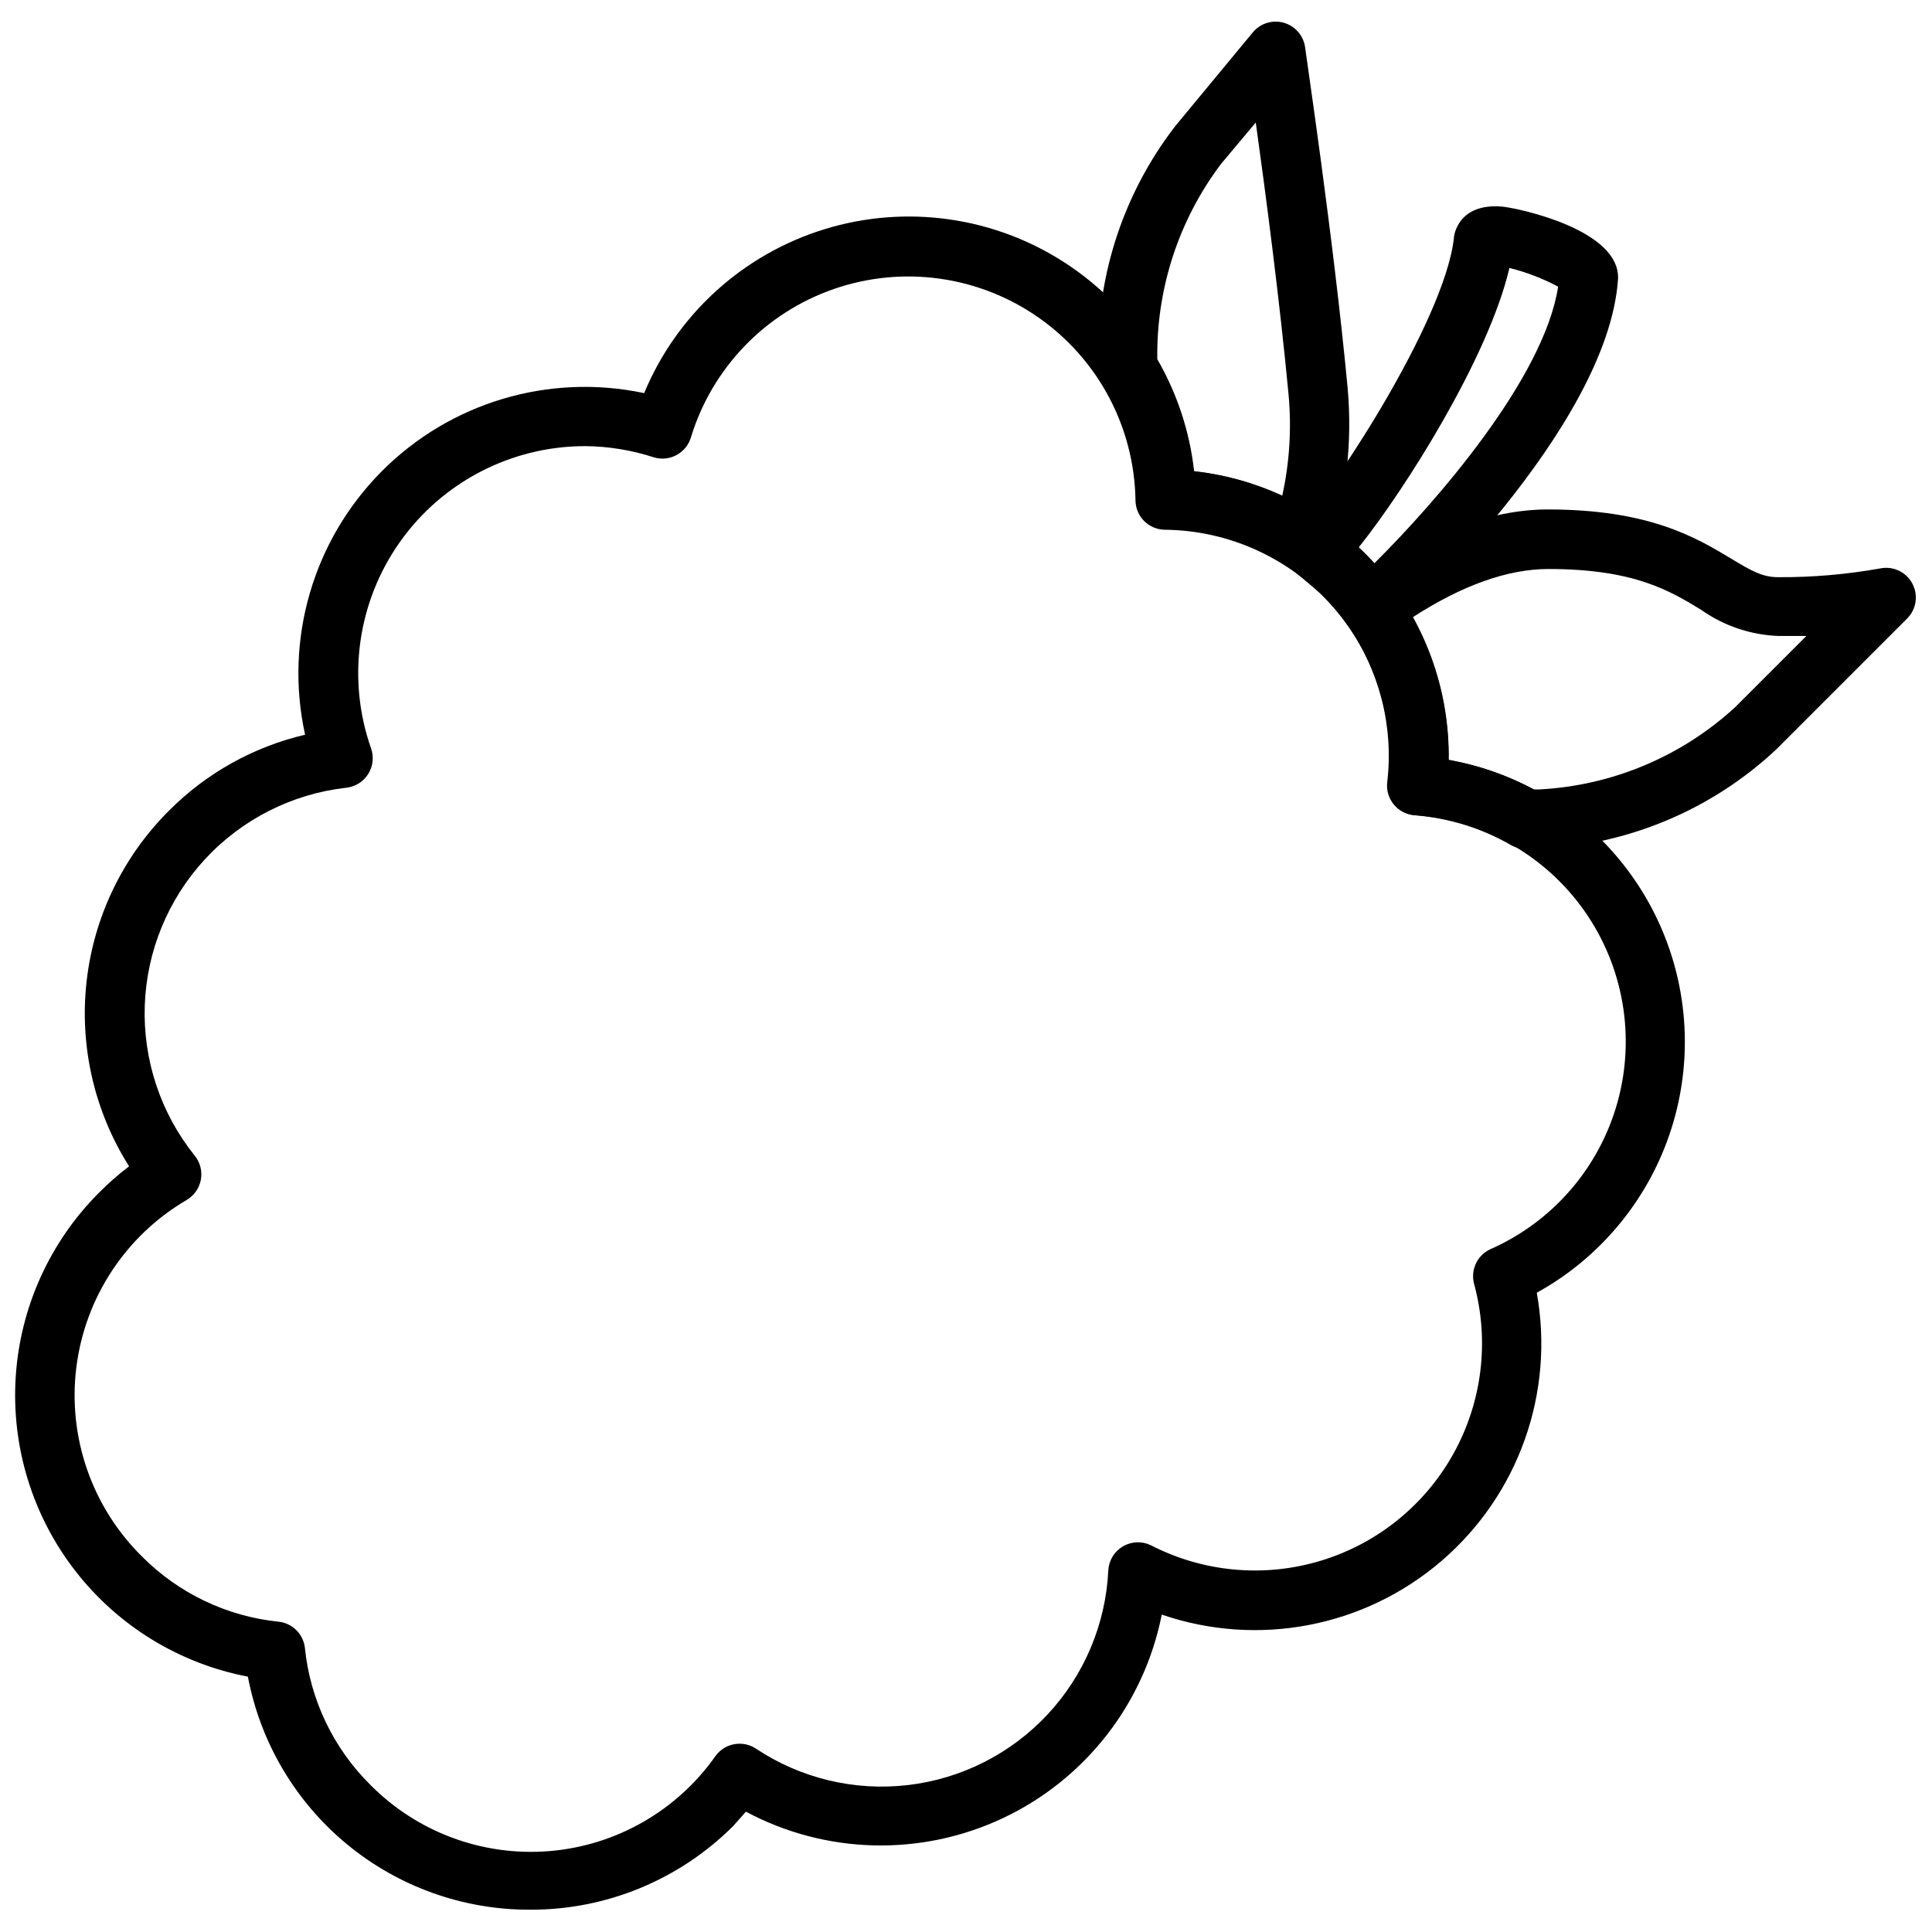
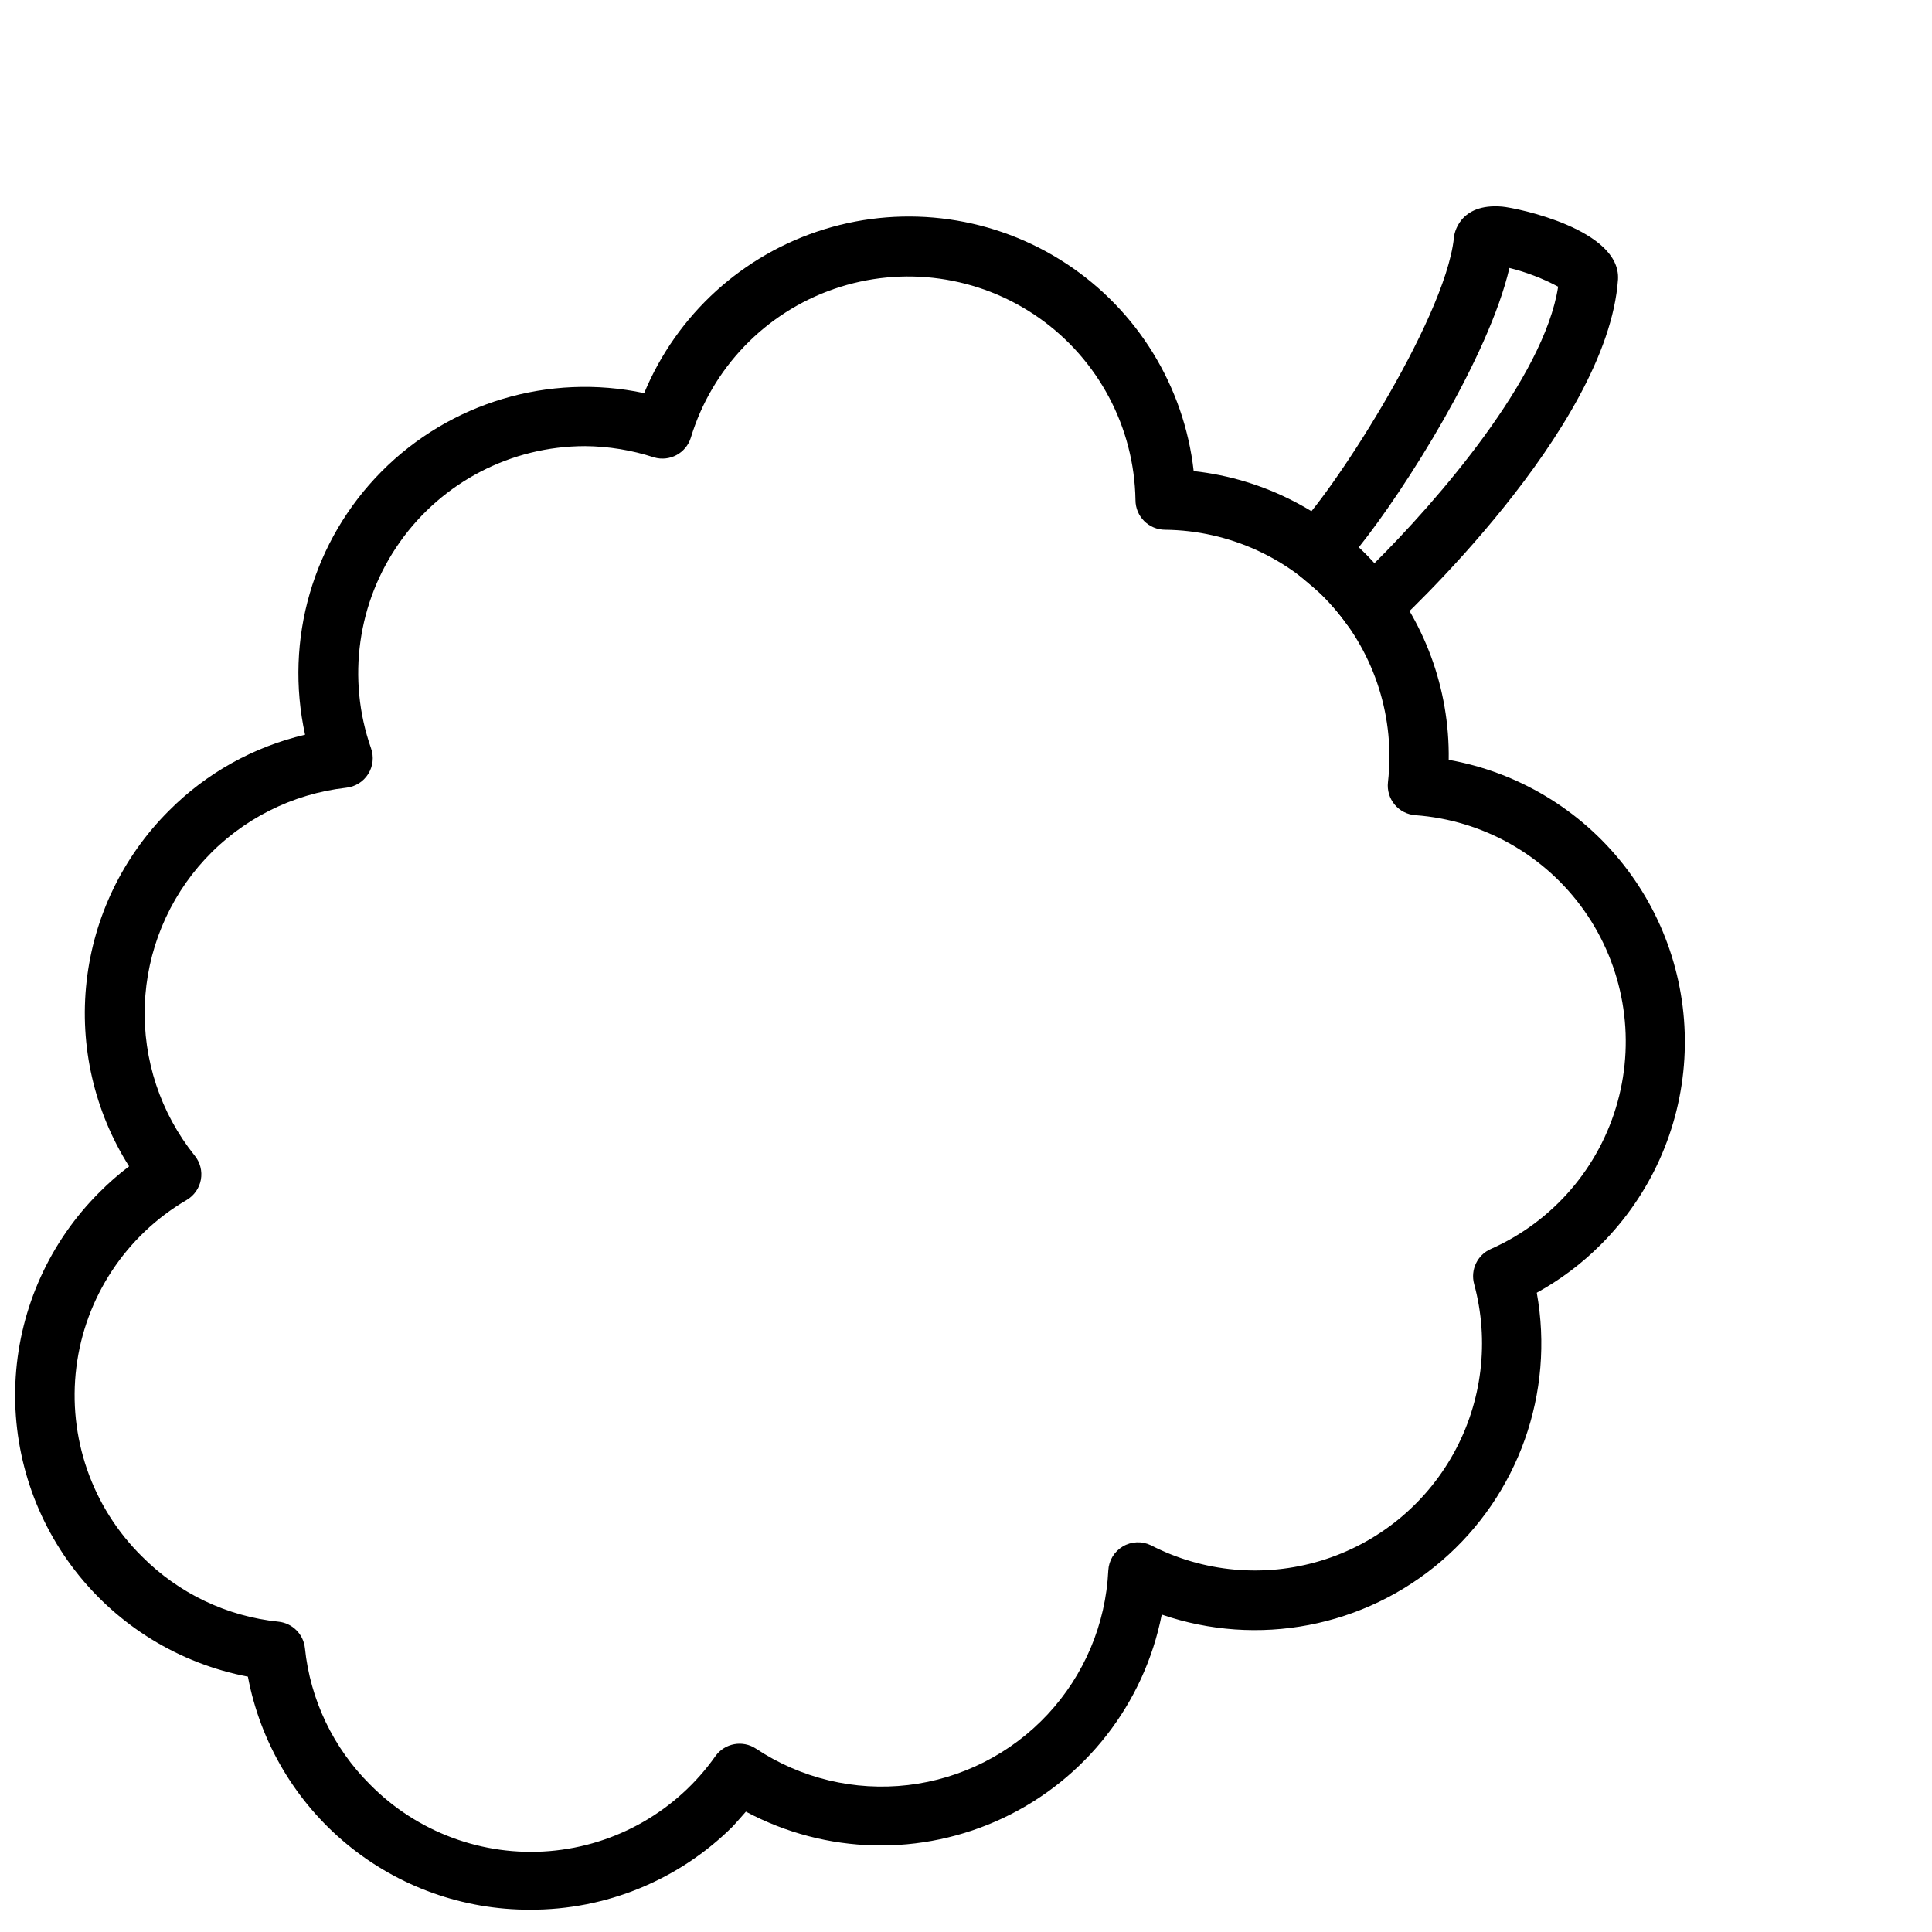
<svg xmlns="http://www.w3.org/2000/svg" width="800px" height="800px" version="1.1" viewBox="144 144 512 512">
  <defs>
    <clipPath id="b">
      <path d="m148.09 201h442.91v450h-442.91z" />
    </clipPath>
    <clipPath id="a">
-       <path d="m499 279h152.9v90h-152.9z" />
-     </clipPath>
+       </clipPath>
  </defs>
  <g clip-path="url(#b)">
    <path d="m284.48 650.09c-17.715 0.059-34.895-6.082-48.555-17.363-13.656-11.281-22.938-26.988-26.23-44.395-18.172-3.469-34.453-13.457-45.781-28.082-11.332-14.625-16.93-32.887-15.75-51.352 1.184-18.461 9.066-35.859 22.172-48.918 2.457-2.481 5.086-4.785 7.871-6.891-9.207-14.566-13.18-31.836-11.262-48.965 1.914-17.125 9.609-33.09 21.812-45.262 9.902-9.965 22.41-16.949 36.094-20.152-5.539-25.184 2.094-51.453 20.258-69.754 18.164-18.297 44.375-26.125 69.602-20.773 8.68-20.879 26.207-36.805 47.816-43.449 21.613-6.644 45.059-3.316 63.969 9.078 18.91 12.395 31.316 32.566 33.844 55.035 18.77 2.055 36.094 11.035 48.594 25.184 12.496 14.152 19.27 32.453 18.988 51.332 18.309 3.269 34.781 13.145 46.293 27.75 11.512 14.609 17.262 32.934 16.156 51.5-1.102 18.566-8.984 36.078-22.145 49.223-5.019 5.031-10.734 9.324-16.965 12.75 4.785 26.508-4.832 53.562-25.27 71.102-20.438 17.543-48.641 22.941-74.113 14.191-4.656 23.59-20.219 43.578-41.949 53.875-21.727 10.297-47.051 9.688-68.258-1.645-1.141 1.34-2.32 2.598-3.504 3.938-14.262 14.184-33.574 22.109-53.688 22.043zm14.523-387.86c-19.488 0.023-37.754 9.484-49.016 25.391s-14.117 36.281-7.664 54.668c0.812 2.269 0.535 4.785-0.746 6.828s-3.43 3.383-5.824 3.641c-14.332 1.621-27.609 8.336-37.406 18.918-9.797 10.586-15.469 24.34-15.98 38.754-0.508 14.414 4.176 28.531 13.199 39.785 1.469 1.785 2.078 4.121 1.668 6.394-0.41 2.273-1.797 4.254-3.793 5.414-16.098 9.426-26.891 25.809-29.207 44.316-2.312 18.512 4.117 37.047 17.398 50.148 9.699 9.766 22.48 15.871 36.172 17.277 3.695 0.387 6.617 3.309 7.004 7.008 1.406 13.691 7.512 26.473 17.281 36.172 12.449 12.621 29.855 19.074 47.523 17.617 17.668-1.461 33.781-10.68 43.988-25.176 2.469-3.438 7.219-4.309 10.746-1.969 11.863 7.887 26.145 11.301 40.293 9.645 14.148-1.66 27.246-8.289 36.969-18.703 9.719-10.414 15.422-23.941 16.102-38.172 0.137-2.629 1.578-5.012 3.836-6.356 2.262-1.348 5.047-1.473 7.418-0.336 13.914 7.18 30.074 8.656 45.059 4.117 14.984-4.539 27.605-14.738 35.191-28.434 7.586-13.695 9.539-29.809 5.438-44.918-1.012-3.75 0.859-7.676 4.41-9.25 16.469-7.297 28.805-21.594 33.605-38.957 4.801-17.363 1.566-35.965-8.816-50.691-10.383-14.723-26.816-24.016-44.785-25.324-2.137-0.156-4.113-1.176-5.481-2.824-1.367-1.652-2.004-3.785-1.762-5.914 1.93-16.898-3.394-33.824-14.648-46.578-11.254-12.754-27.383-20.141-44.391-20.332-4.348 0-7.871-3.523-7.871-7.871-0.316-19.301-9.863-37.281-25.672-48.352-15.812-11.074-35.973-13.895-54.215-7.59-18.246 6.309-32.359 20.977-37.961 39.449-1.285 4.09-5.606 6.398-9.719 5.195-5.926-1.934-12.113-2.941-18.344-2.992z" />
  </g>
  <path d="m507.37 312.78h-0.828 0.004c-2.254-0.246-4.289-1.453-5.59-3.309-1.945-2.734-4.117-5.305-6.496-7.672-0.746-0.746-2.953-2.637-6.574-5.668h0.004c-1.805-1.508-2.879-3.715-2.953-6.062-0.086-2.312 0.852-4.543 2.559-6.102 8.07-7.125 39.359-54.633 41.801-76.871 0-0.945 1.301-9.328 12.793-8.344 3.938 0.355 31.488 6.062 30.699 19.324-2.793 39.637-57.898 90.527-60.262 92.613v0.004c-1.406 1.297-3.238 2.039-5.156 2.086zm-3.305-23.617 1.691 1.574c0.828 0.828 1.613 1.691 2.441 2.559 16.492-16.375 44.988-49.082 48.727-73.328-4.082-2.176-8.418-3.844-12.91-4.957-5.508 23.613-27.512 58.527-39.988 74.113z" />
  <g clip-path="url(#a)">
    <path d="m552.01 368.95h-3.699c-1.379 0.008-2.738-0.344-3.938-1.023-7.812-4.488-16.523-7.176-25.504-7.875-2.137-0.156-4.117-1.176-5.481-2.824-1.367-1.652-2.004-3.785-1.762-5.914 1.727-14.621-1.973-29.367-10.391-41.445-2.481-3.519-1.672-8.375 1.809-10.902 18.262-13.266 35.426-19.957 51.168-19.957 26.961 0 39.359 7.519 48.492 12.988 5.512 3.344 8.383 4.961 12.555 4.961 9.055 0.051 18.09-0.727 27.004-2.32 3.402-0.699 6.859 0.914 8.508 3.969 1.652 3.055 1.105 6.832-1.348 9.293l-34.715 34.715v0.004c-17.078 15.988-39.324 25.332-62.699 26.332zm-1.496-15.742h1.496v-0.004c19.25-1.02 37.547-8.699 51.758-21.727l18.934-18.934h-7.281c-7.441-0.254-14.641-2.688-20.703-7.004-8.305-5.039-17.75-10.746-40.344-10.746-10.785 0-22.867 4.289-36.055 12.832 6.426 11.547 9.723 24.57 9.562 37.785 7.894 1.398 15.516 4.031 22.594 7.793z" />
  </g>
-   <path d="m488.8 295.02c-1.516-0.016-2.988-0.465-4.254-1.297-9.402-6.055-20.305-9.367-31.488-9.566-4.348 0-7.871-3.523-7.871-7.871-0.172-10.793-3.246-21.344-8.895-30.543-0.637-1.027-1.027-2.184-1.141-3.387-1.203-23.379 6-46.414 20.309-64.941l20.547-24.836c1.988-2.402 5.211-3.398 8.207-2.547 3 0.852 5.215 3.394 5.648 6.481 0 0.512 7.519 50.34 11.297 90.527l-0.004 0.004c1.258 14.285-0.387 28.676-4.84 42.309-1.047 3.269-4.086 5.481-7.516 5.473zm-28.34-26.094c8.078 0.898 15.957 3.094 23.34 6.492 1.934-8.781 2.504-17.809 1.691-26.762-2.363-25.152-6.18-54.121-8.699-72.188l-9.211 10.98c-11.227 14.895-17.168 33.109-16.883 51.758 5.277 9.125 8.602 19.242 9.762 29.719z" />
</svg>